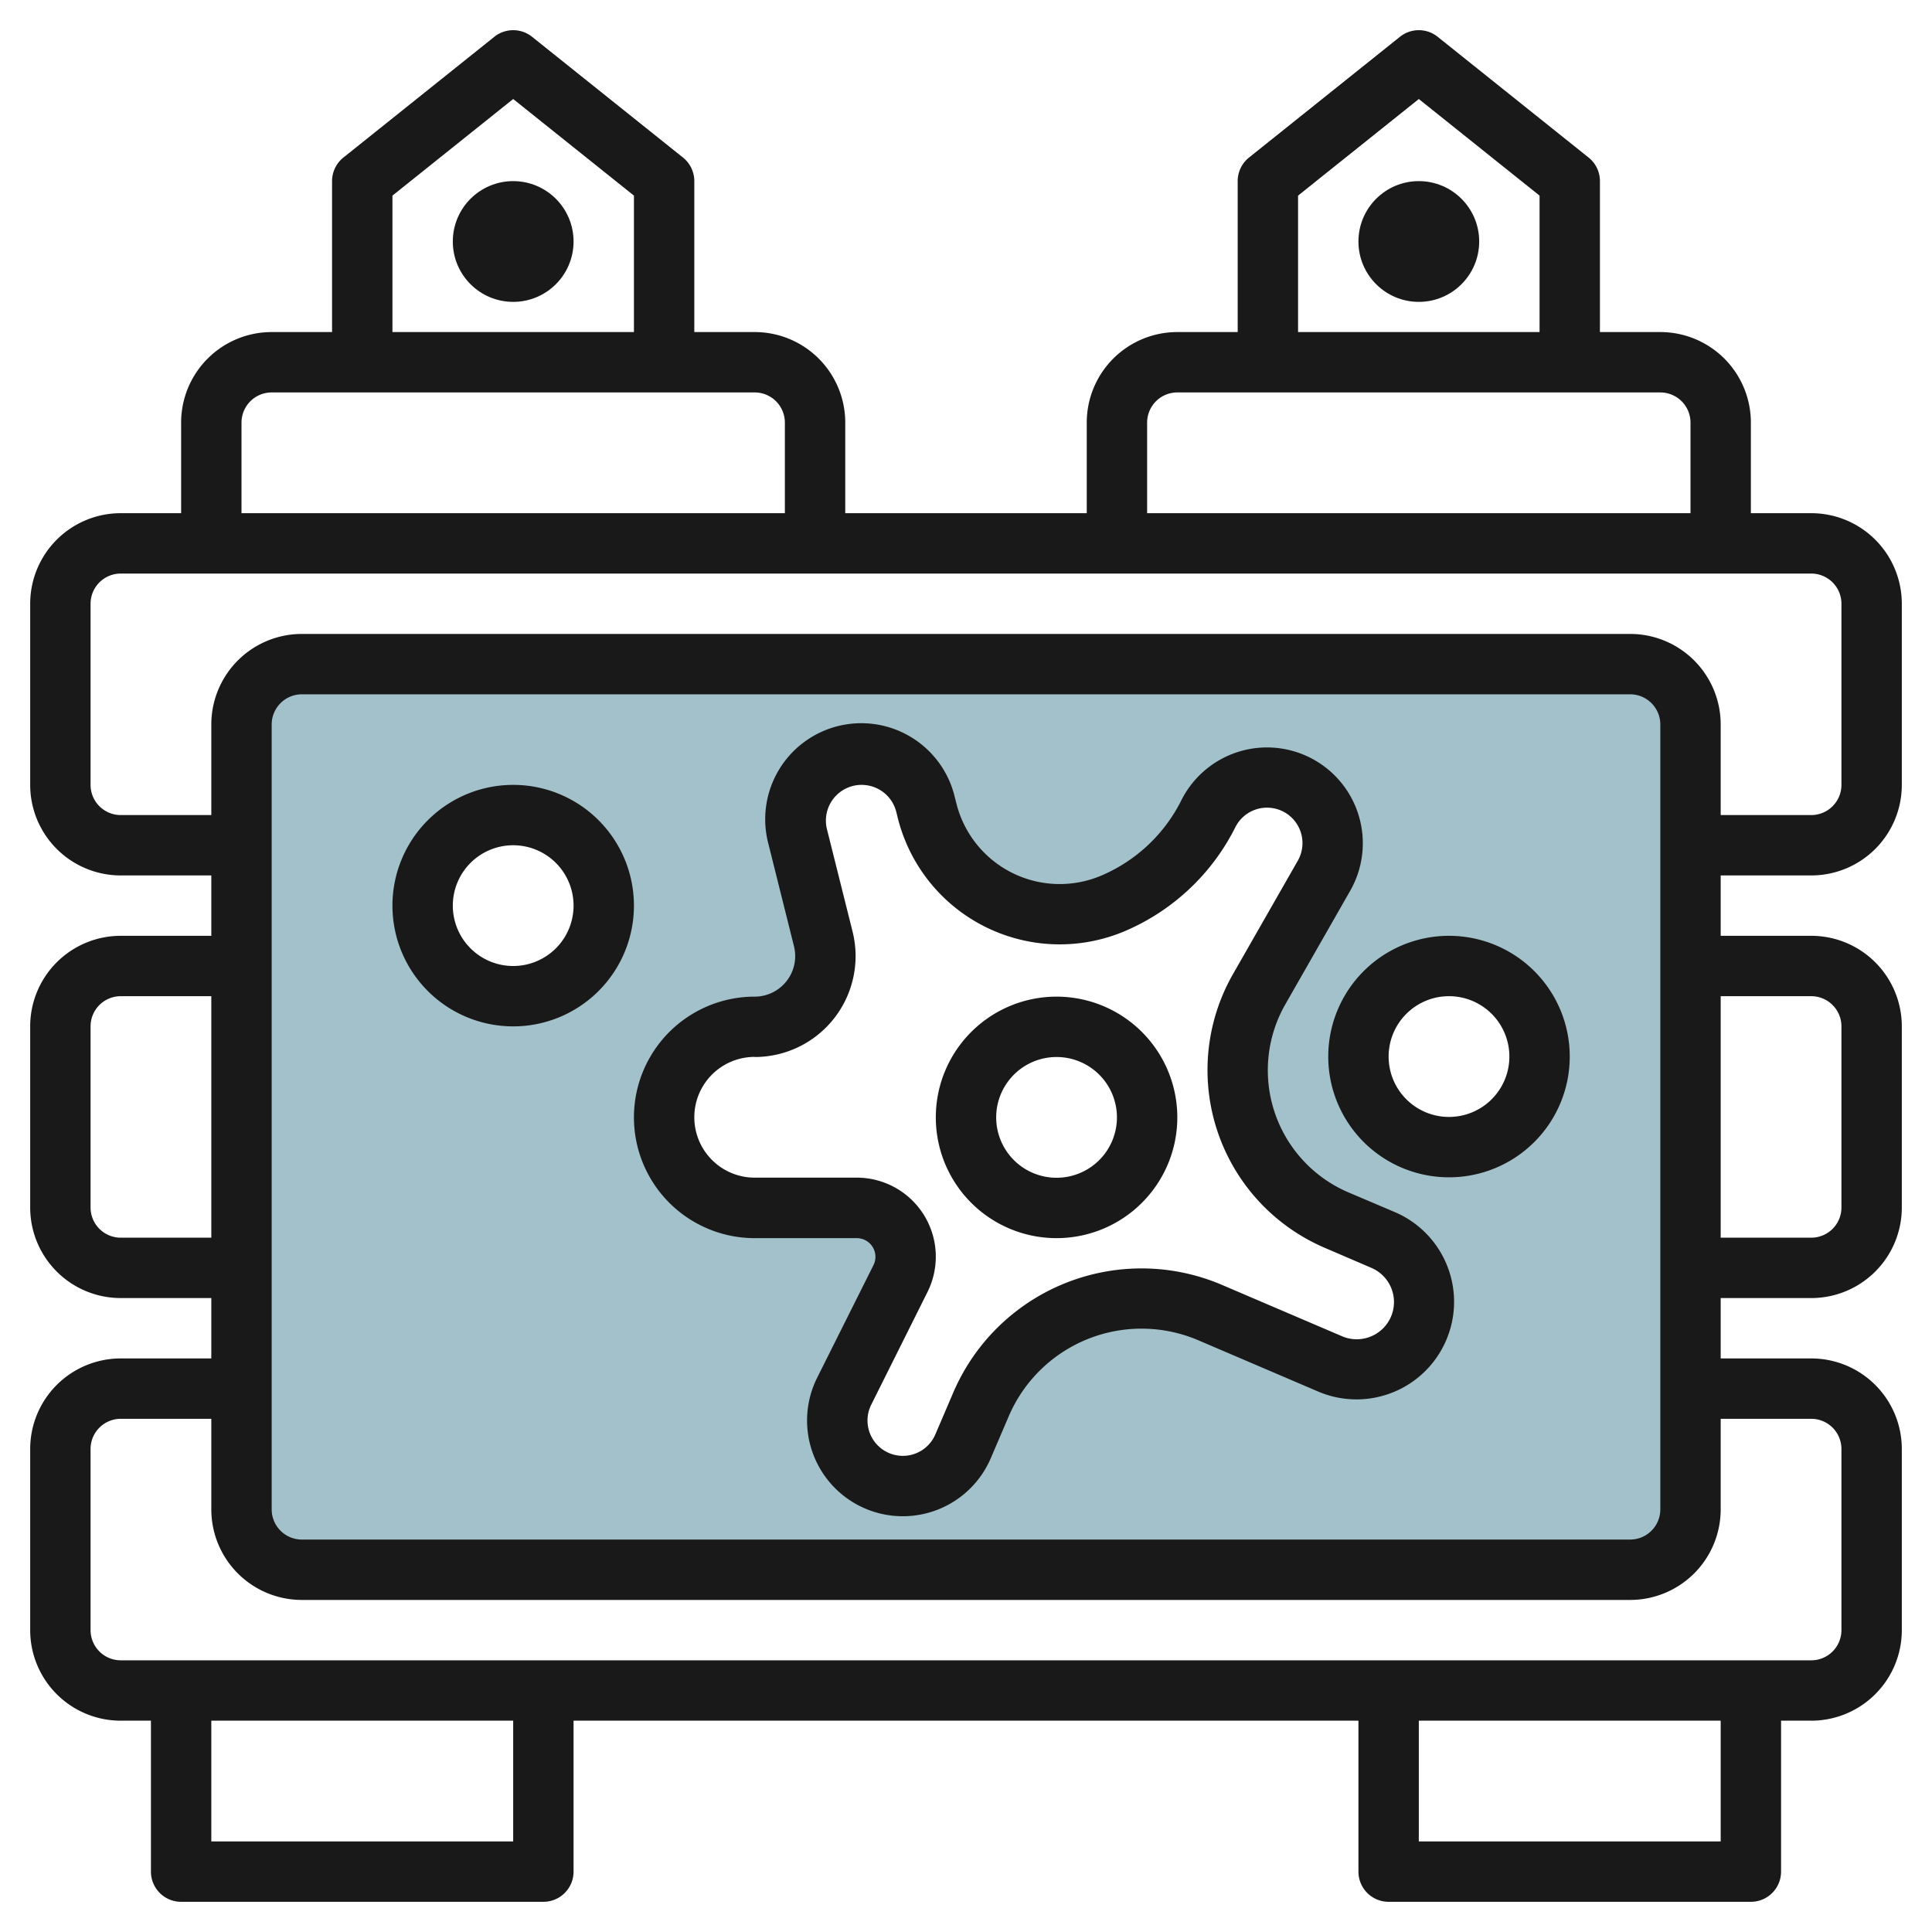
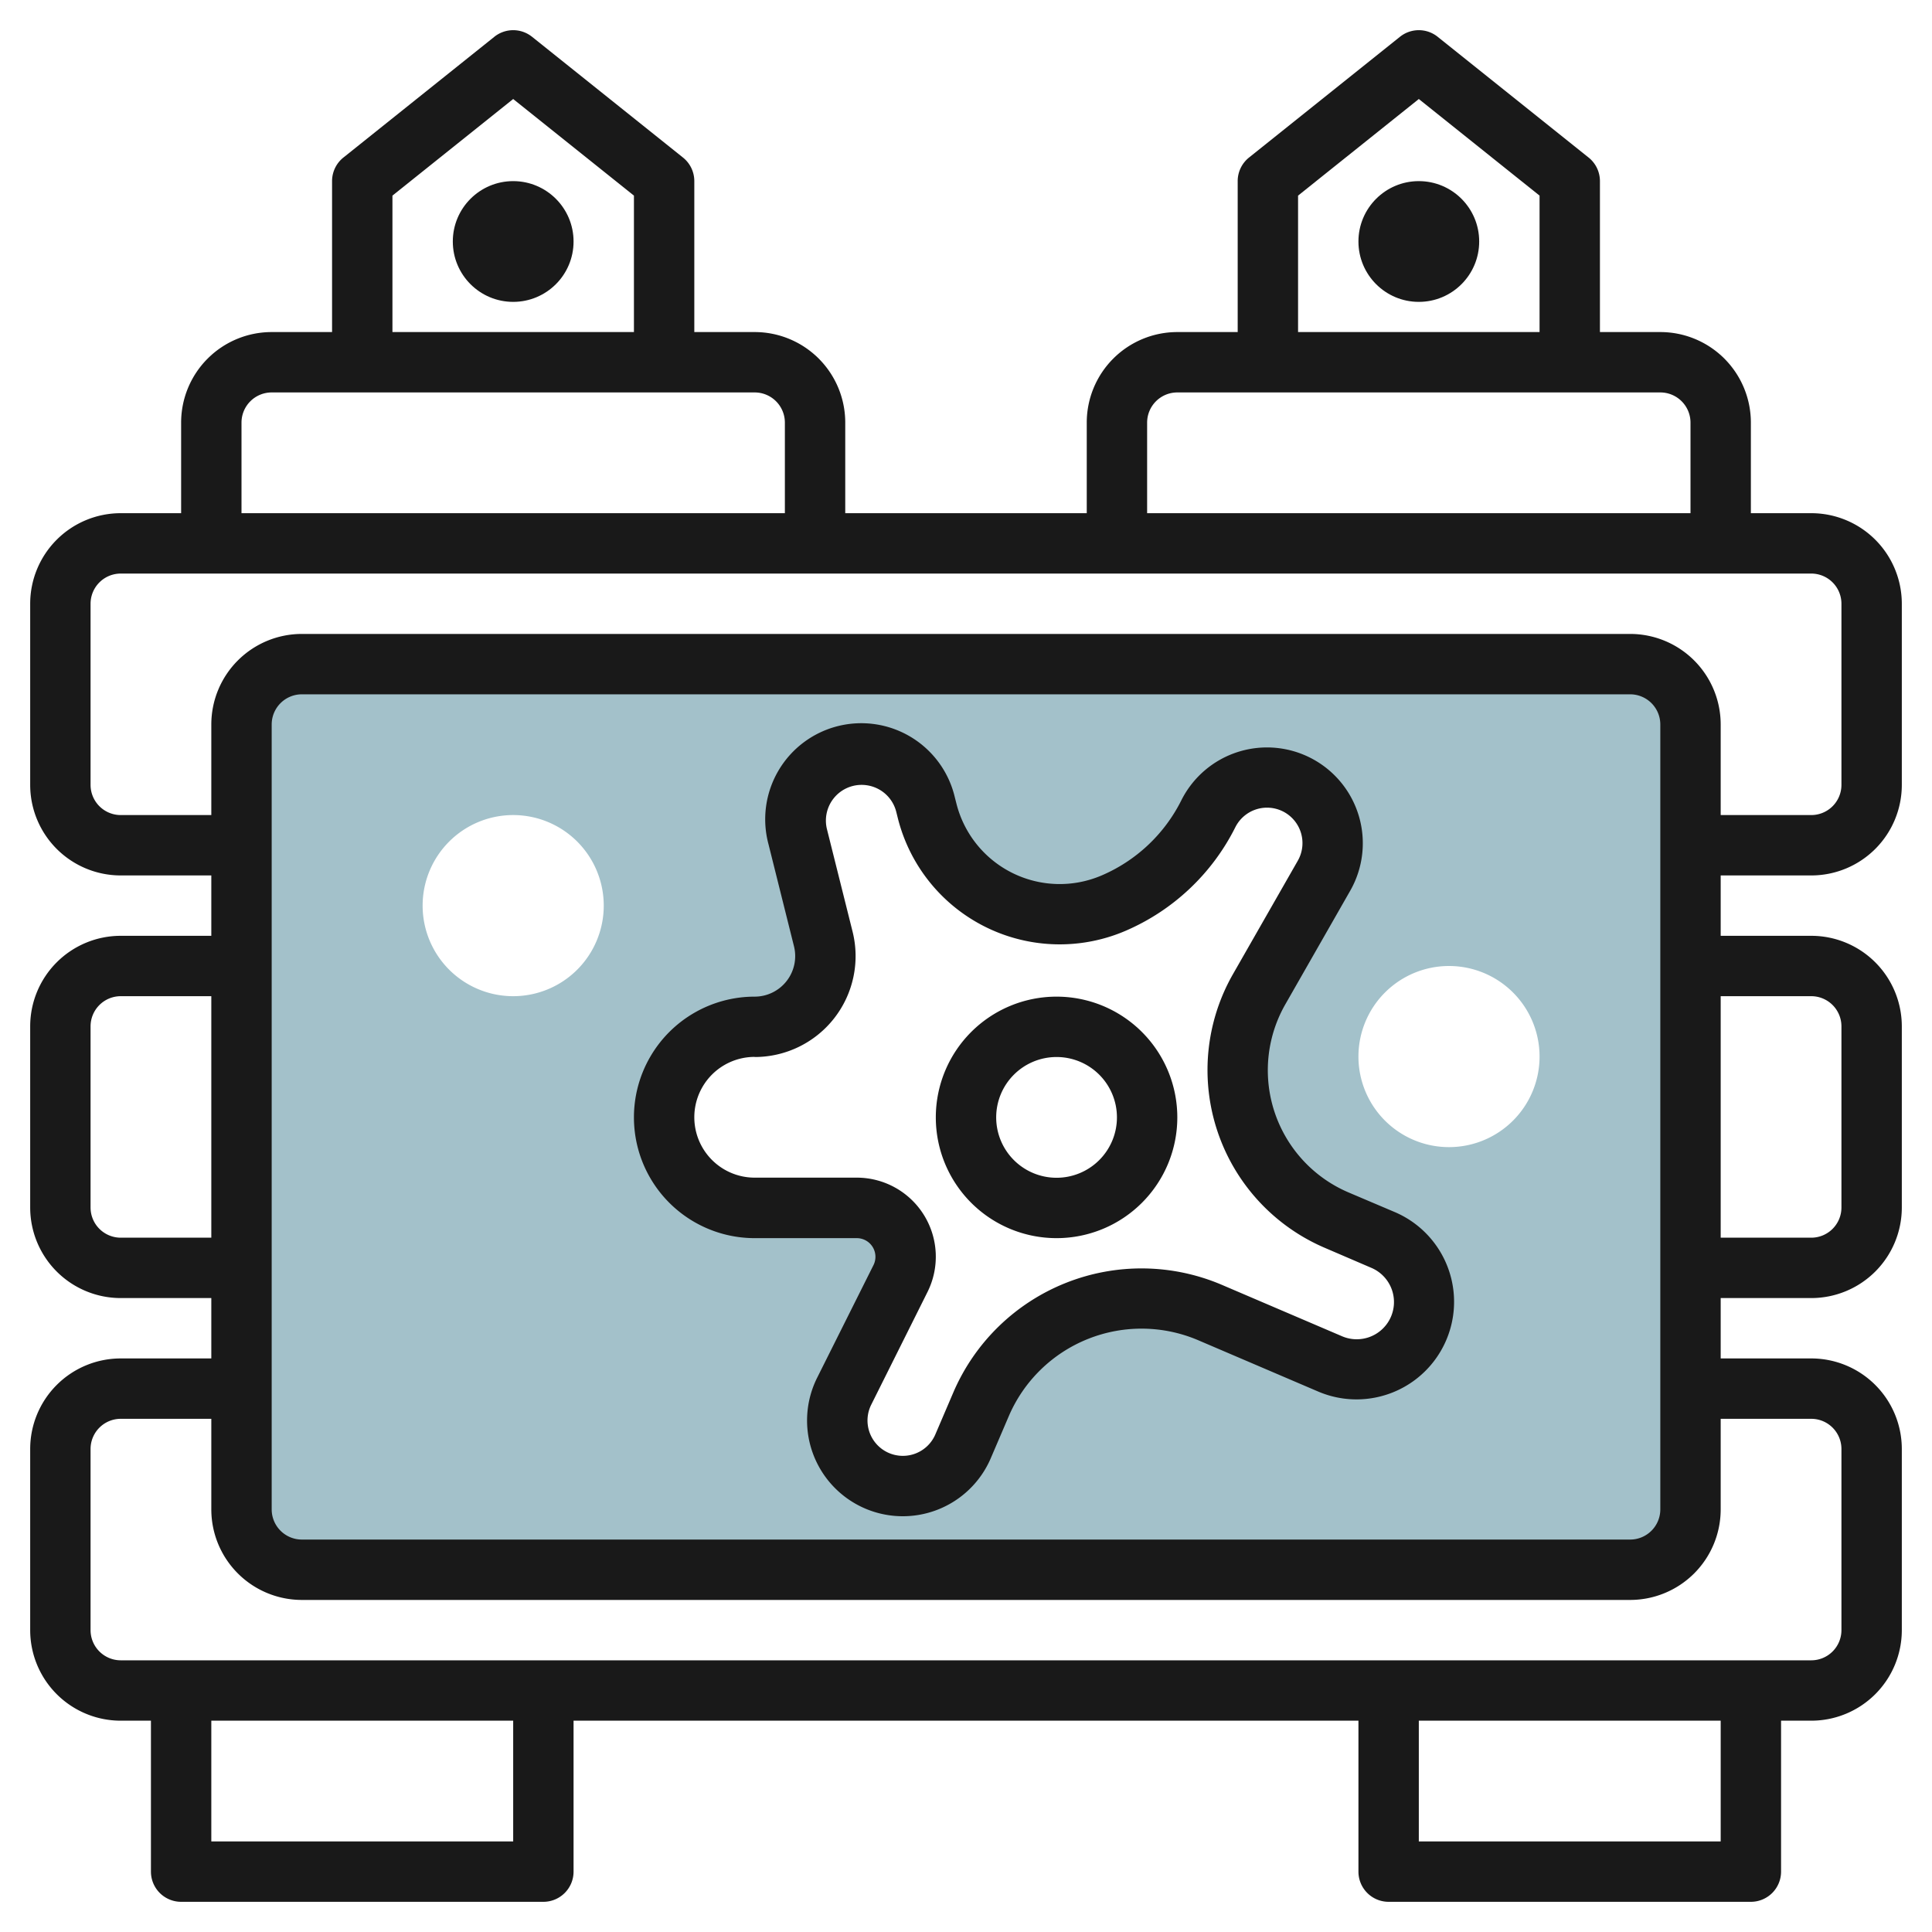
<svg xmlns="http://www.w3.org/2000/svg" id="Layer_3" height="512" viewBox="0 0 64 64" width="512" data-name="Layer 3">
  <path d="m54 22h-44a2 2 0 0 0 -2 2v26a2 2 0 0 0 2 2h44a2 2 0 0 0 2-2v-26a2 2 0 0 0 -2-2zm-37 11a3 3 0 1 1 3-3 3 3 0 0 1 -3 3zm29.943 11.132a2.234 2.234 0 0 1 -2.876 1.054l-3.974-1.7a5.785 5.785 0 0 0 -7.593 3.033l-.592 1.38a2.17 2.17 0 1 1 -3.936-1.826l1.859-3.717a1.617 1.617 0 0 0 -1.447-2.341h-3.384a3 3 0 1 1 0-6 2.342 2.342 0 0 0 2.274-2.915l-.848-3.391a2.182 2.182 0 0 1 1.142-2.481 2.183 2.183 0 0 1 3.094 1.423l.05.2a4.528 4.528 0 0 0 6.177 3.064 6.274 6.274 0 0 0 3.14-2.961 2.174 2.174 0 1 1 3.833 2.051l-2.148 3.758a5.407 5.407 0 0 0 2.564 7.651l1.548.663a2.233 2.233 0 0 1 1.117 3.055zm1.057-6.132a3 3 0 1 1 3-3 3 3 0 0 1 -3 3z" fill="#a3c1ca" />
  <g fill="#191919">
    <path d="m60 17h-2v-3a3 3 0 0 0 -3-3h-2v-5a1 1 0 0 0 -.375-.781l-5-4a1 1 0 0 0 -1.25 0l-5 4a1 1 0 0 0 -.375.781v5h-2a3 3 0 0 0 -3 3v3h-8v-3a3 3 0 0 0 -3-3h-2v-5a1 1 0 0 0 -.375-.781l-5-4a1 1 0 0 0 -1.25 0l-5 4a1 1 0 0 0 -.375.781v5h-2a3 3 0 0 0 -3 3v3h-2a3 3 0 0 0 -3 3v6a3 3 0 0 0 3 3h3v2h-3a3 3 0 0 0 -3 3v6a3 3 0 0 0 3 3h3v2h-3a3 3 0 0 0 -3 3v6a3 3 0 0 0 3 3h1v5a1 1 0 0 0 1 1h12a1 1 0 0 0 1-1v-5h26v5a1 1 0 0 0 1 1h12a1 1 0 0 0 1-1v-5h1a3 3 0 0 0 3-3v-6a3 3 0 0 0 -3-3h-3v-2h3a3 3 0 0 0 3-3v-6a3 3 0 0 0 -3-3h-3v-2h3a3 3 0 0 0 3-3v-6a3 3 0 0 0 -3-3zm-17-10.52 4-3.2 4 3.2v4.52h-8zm-5 7.52a1 1 0 0 1 1-1h16a1 1 0 0 1 1 1v3h-18zm-25-7.52 4-3.2 4 3.2v4.52h-8zm-5 7.52a1 1 0 0 1 1-1h16a1 1 0 0 1 1 1v3h-18zm-4 27a1 1 0 0 1 -1-1v-6a1 1 0 0 1 1-1h3v8zm13 20h-10v-4h10zm40 0h-10v-4h10zm3-14a1 1 0 0 1 1 1v6a1 1 0 0 1 -1 1h-56a1 1 0 0 1 -1-1v-6a1 1 0 0 1 1-1h3v3a3 3 0 0 0 3 3h44a3 3 0 0 0 3-3v-3zm-51 3v-26a1 1 0 0 1 1-1h44a1 1 0 0 1 1 1v26a1 1 0 0 1 -1 1h-44a1 1 0 0 1 -1-1zm51-17a1 1 0 0 1 1 1v6a1 1 0 0 1 -1 1h-3v-8zm1-7a1 1 0 0 1 -1 1h-3v-3a3 3 0 0 0 -3-3h-44a3 3 0 0 0 -3 3v3h-3a1 1 0 0 1 -1-1v-6a1 1 0 0 1 1-1h56a1 1 0 0 1 1 1z" />
    <path d="m25 41.015h3.382a.618.618 0 0 1 .553.894l-1.859 3.717a3.171 3.171 0 1 0 5.75 2.667l.591-1.38a4.785 4.785 0 0 1 6.283-2.513l3.974 1.7a3.232 3.232 0 0 0 2.547-5.941l-1.551-.659a4.4 4.4 0 0 1 -2.089-6.235l2.147-3.759a3.174 3.174 0 1 0 -5.595-2.994 5.273 5.273 0 0 1 -2.639 2.488 3.528 3.528 0 0 1 -4.813-2.388l-.051-.2a3.183 3.183 0 1 0 -6.175 1.545l.847 3.391a1.343 1.343 0 0 1 -1.302 1.667 4 4 0 0 0 0 8zm0-6a3.343 3.343 0 0 0 3.243-4.153l-.848-3.39a1.183 1.183 0 0 1 1.147-1.472 1.194 1.194 0 0 1 .495.108 1.181 1.181 0 0 1 .653.787l.05.2a5.529 5.529 0 0 0 7.542 3.741 7.285 7.285 0 0 0 3.64-3.433 1.175 1.175 0 0 1 1.576-.524 1.175 1.175 0 0 1 .494 1.632l-2.148 3.758a6.406 6.406 0 0 0 3.039 9.066l1.547.665a1.232 1.232 0 0 1 .617 1.684 1.235 1.235 0 0 1 -1.588.582l-3.974-1.7a6.784 6.784 0 0 0 -8.906 3.563l-.591 1.38a1.171 1.171 0 1 1 -2.123-.985l1.859-3.724a2.619 2.619 0 0 0 -2.342-3.789h-3.382a2 2 0 0 1 0-4z" />
    <path d="m35 41.015a4 4 0 1 0 -4-4 4 4 0 0 0 4 4zm0-6a2 2 0 1 1 -2 2 2 2 0 0 1 2-2z" />
-     <path d="m17 34a4 4 0 1 0 -4-4 4 4 0 0 0 4 4zm0-6a2 2 0 1 1 -2 2 2 2 0 0 1 2-2z" />
-     <path d="m48 39a4 4 0 1 0 -4-4 4 4 0 0 0 4 4zm0-6a2 2 0 1 1 -2 2 2 2 0 0 1 2-2z" />
    <circle cx="17" cy="8" r="2" />
    <circle cx="47" cy="8" r="2" />
  </g>
</svg>